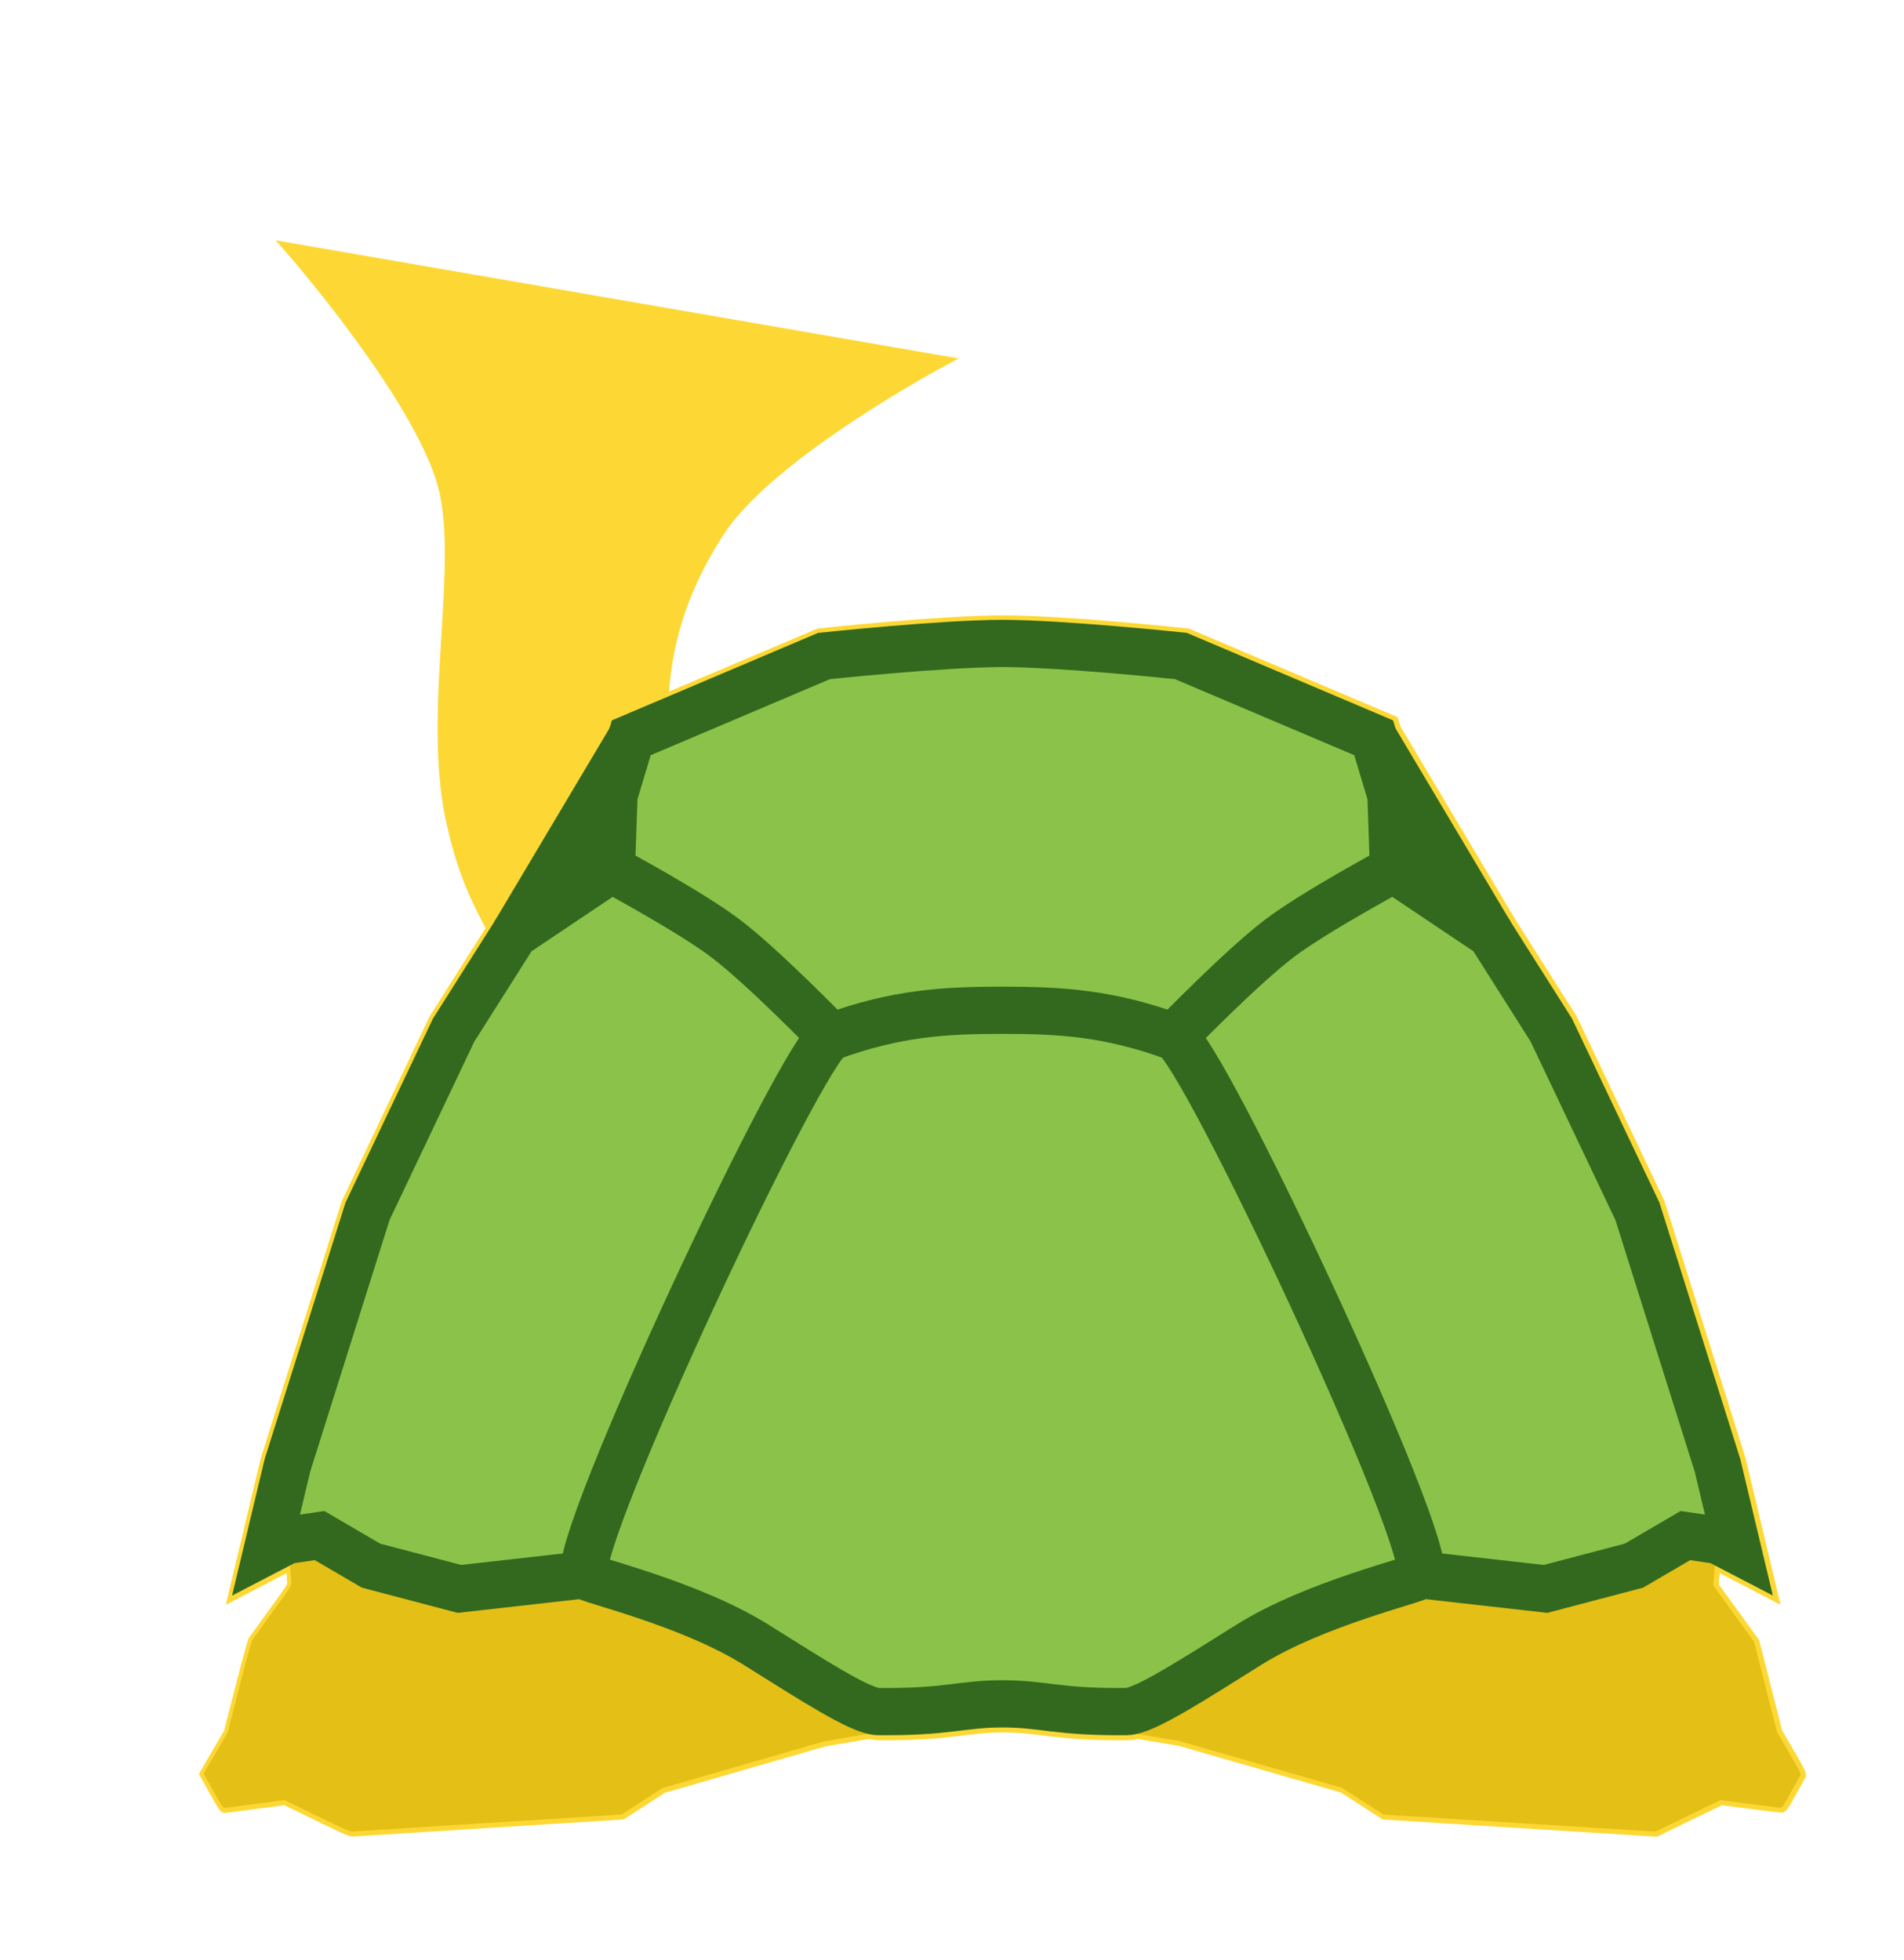
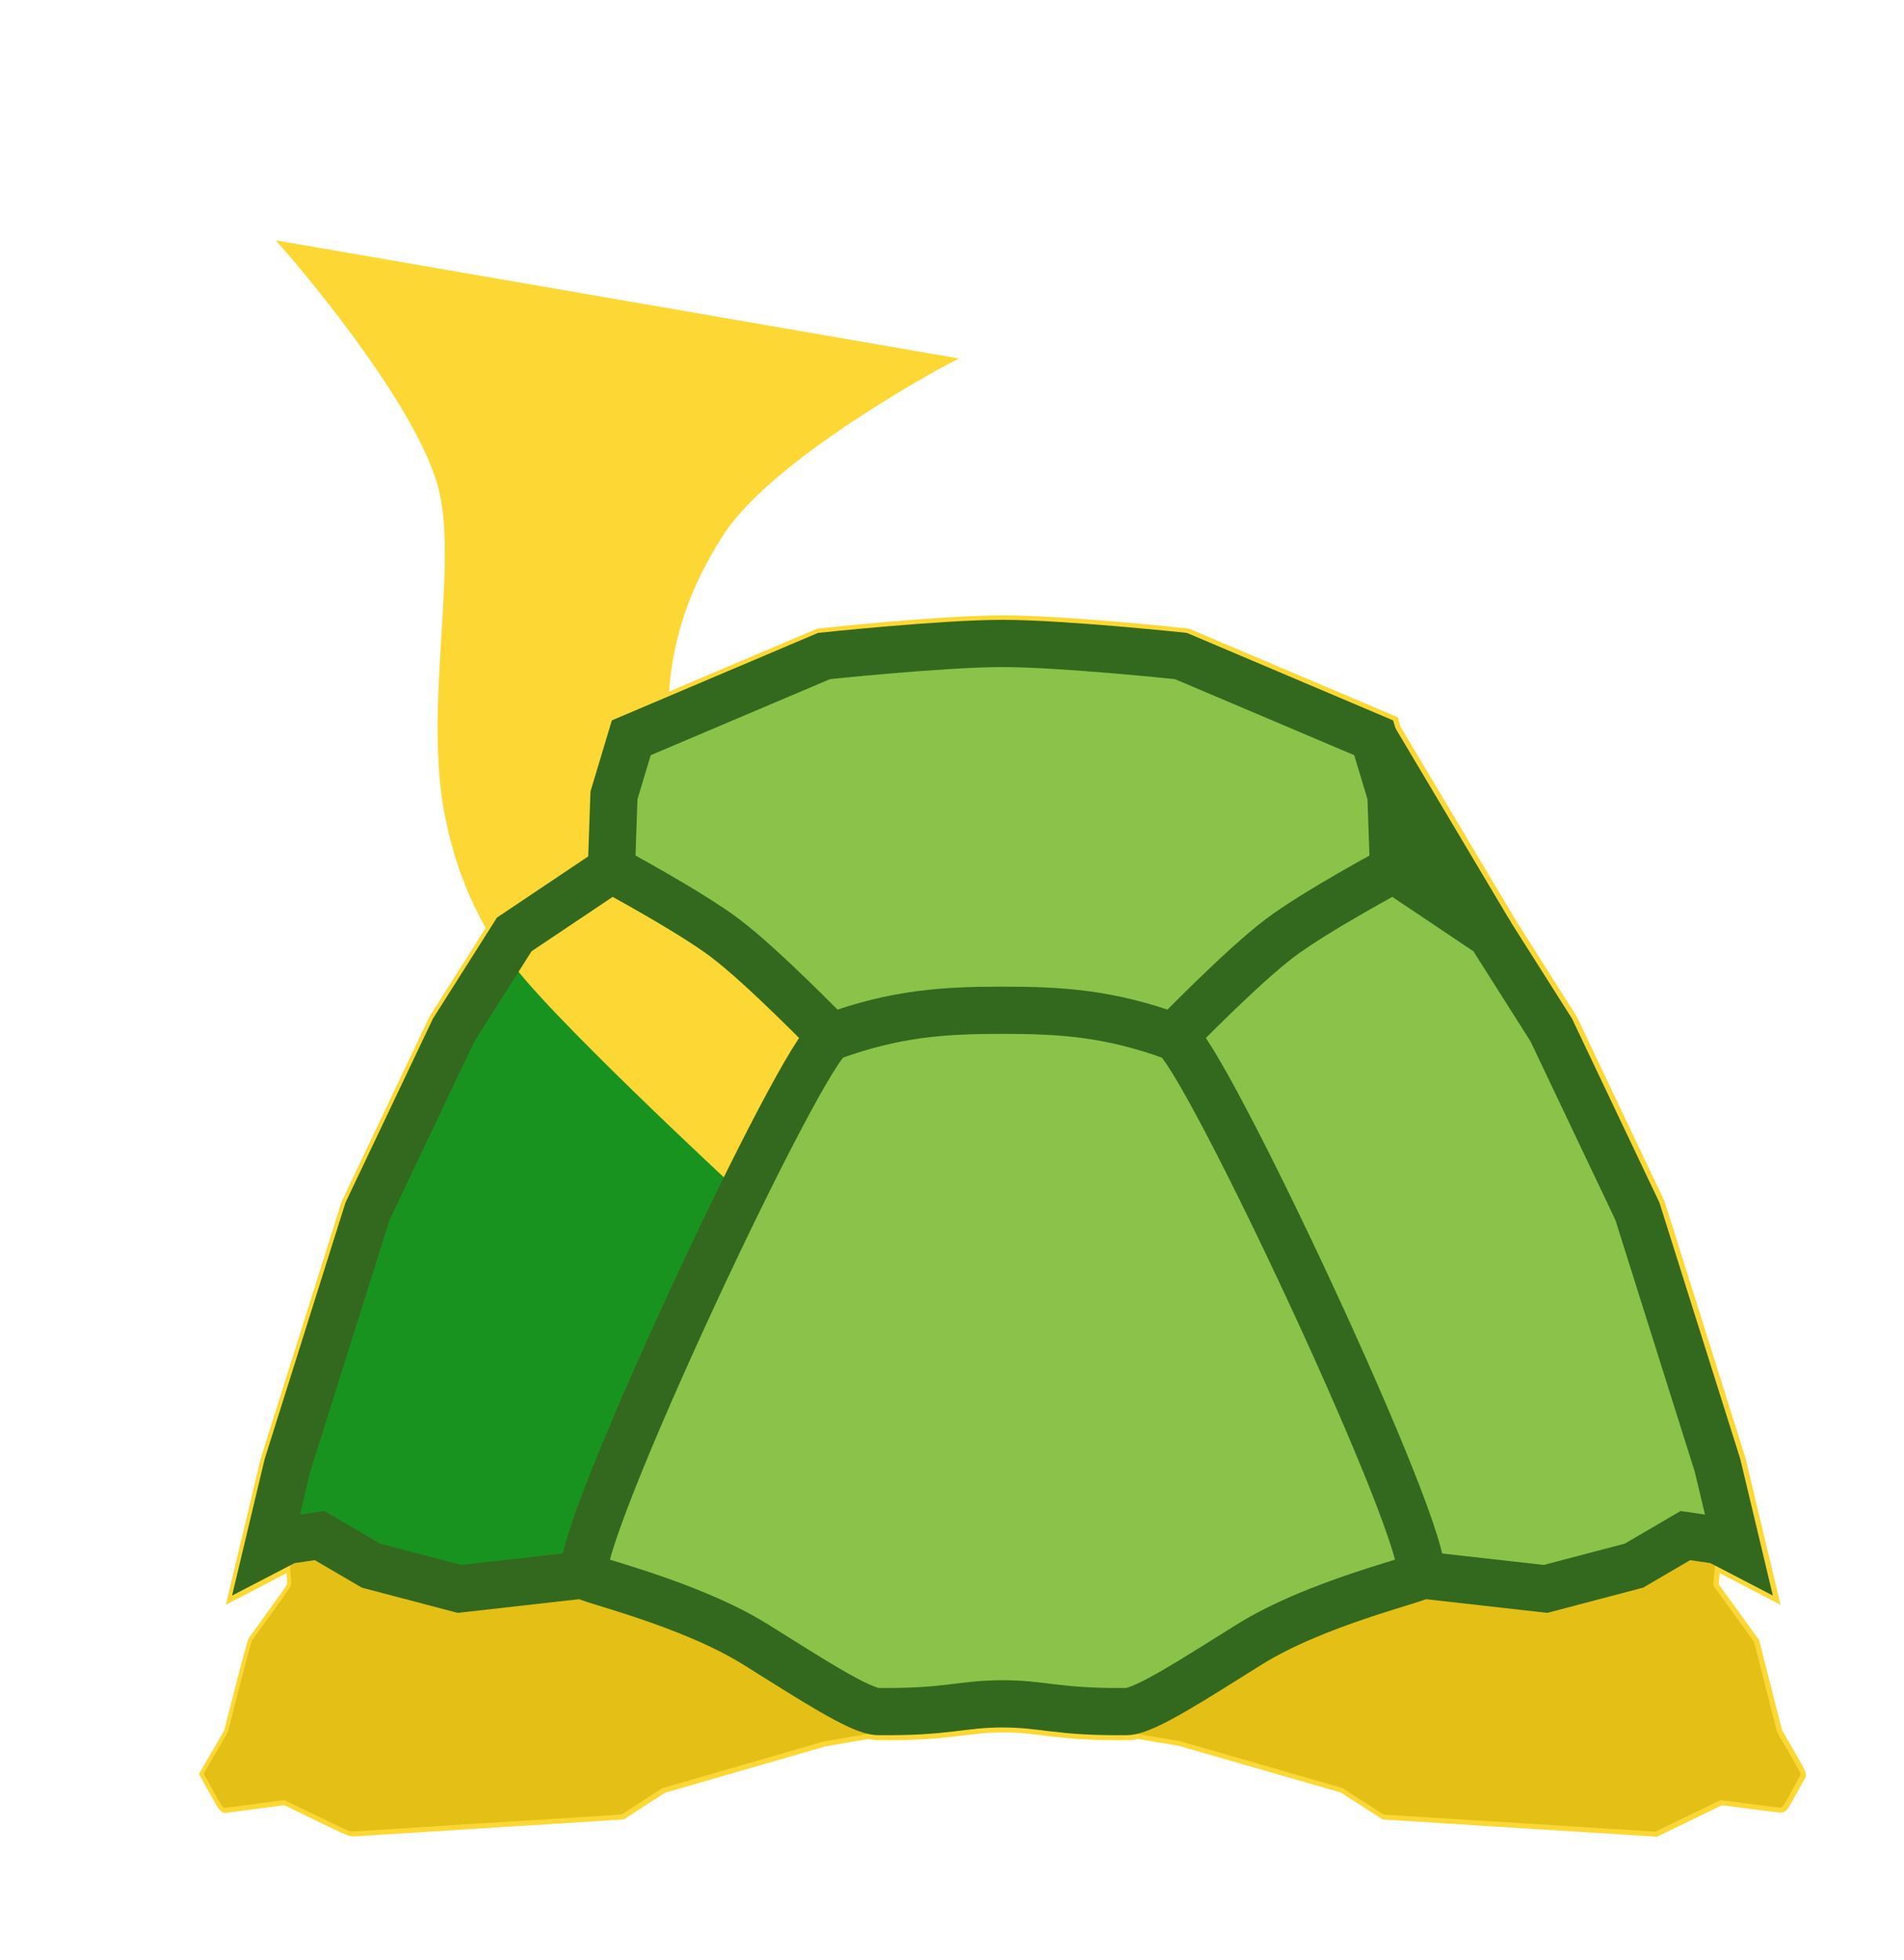
<svg xmlns="http://www.w3.org/2000/svg" width="403" height="415" viewBox="0 0 403 415" fill="none">
  <path d="M60.978 52.345C60.978 52.345 88.143 83.26 93.575 102.423C98.321 119.162 90.36 150.24 95.322 173.368C97.111 181.712 99.422 188.371 103.947 196.489L91.779 215.7L73.263 254.665L56.169 308.935L49.275 337.841L61.529 331.462C61.65 333.016 61.773 334.646 61.79 335.009C61.828 335.786 61.736 335.931 57.833 341.306C55.635 344.333 53.702 347.019 53.536 347.271C53.371 347.523 52.14 352.015 50.802 357.252L48.368 366.771L45.81 371.158L43.251 375.541L45.282 379.201C47.016 382.321 47.369 382.848 47.685 382.798C47.888 382.764 50.823 382.376 54.208 381.935L60.364 381.134L67.275 384.494C74.181 387.85 74.186 387.853 75.173 387.763C75.716 387.713 87.618 386.959 101.618 386.087C115.619 385.216 128.116 384.433 129.388 384.345L131.7 384.185L136.017 381.396L140.333 378.607L157.392 373.677L174.45 368.747L180.411 367.708C181.633 367.496 182.644 367.35 183.849 367.146C184.505 367.287 185.193 367.391 185.985 367.4C201.143 367.561 204.225 365.763 212.325 365.763C220.425 365.763 223.519 367.561 238.677 367.4C239.485 367.389 240.184 367.284 240.852 367.138L249.755 368.627L256.388 370.537C260.034 371.586 267.788 373.82 273.622 375.502L284.227 378.556L288.614 381.381L293.001 384.205L321.762 386.013L350.52 387.818L357.411 384.474L364.301 381.135L370.454 381.935C373.836 382.376 376.79 382.74 377.02 382.74C377.381 382.74 377.692 382.282 379.258 379.424C380.257 377.601 381.149 375.983 381.243 375.83C381.373 375.616 380.809 374.51 378.84 371.127L376.266 366.705L373.844 357.177L371.423 347.65L367.098 341.67L362.778 335.693L363.122 331.455L375.391 337.842L368.493 308.935L351.383 254.666L332.868 215.701L319.965 195.314L319.926 195.247L295.496 154.204L295 152.556L251.372 134.044L250.622 133.97C250.622 133.97 225.648 131.267 212.325 131.267C199.001 131.267 174.04 133.97 174.04 133.97L173.29 134.044L140.528 147.946C141.152 134.584 145.47 123.192 152.348 112.591C163.19 95.881 199.875 76.372 199.875 76.372L130.426 64.356L60.978 52.345Z" fill="#19931F" stroke="#FDD835" stroke-width="2" />
  <g filter="url(#filter0_f_1241_14877)">
    <path d="M155.417 251.293C155.417 251.293 114.065 212.999 107.544 202.727C100.384 191.45 97.406 183.71 95.174 173.309C90.213 150.18 98.175 119.106 93.43 102.367C87.997 83.203 60.832 52.286 60.832 52.286L130.28 64.299L199.729 76.312C199.729 76.312 163.044 95.824 152.202 112.533C143.233 126.357 138.593 141.512 140.859 160.649C142.668 175.923 188.502 237.653 175.64 219.403" fill="#FDD835" />
  </g>
  <g filter="url(#filter1_f_1241_14877)">
    <path d="M183.93 361.728C181.047 360.799 176.02 357.971 164.933 351.039C156.93 346.036 155.121 345.034 149.929 342.738C144.11 340.163 139.771 338.607 127.501 334.694L123.833 333.525L123.833 332.514C123.834 328.242 130.541 310.69 141.513 286.248C155.442 255.217 170.828 225.064 175.02 220.582C175.707 219.848 176.053 219.651 177.621 219.103C188.209 215.4 197.523 214.036 212.221 214.037C226.136 214.037 234.904 215.244 245.133 218.566C248.508 219.662 248.632 219.719 249.314 220.495C255.441 227.455 280.185 278.144 293.278 310.554C297.914 322.031 300.253 328.994 300.553 332.215C300.655 333.302 300.647 333.33 300.147 333.588C299.866 333.733 297.07 334.657 293.933 335.642C282.219 339.318 274.606 342.323 267.994 345.879C266.827 346.507 262.85 348.905 259.155 351.209C255.46 353.513 251.324 356.063 249.963 356.875C247.074 358.599 241.904 361.252 240.505 361.728C238.385 362.449 230.498 362.242 222.179 361.247C217.847 360.729 216.984 360.679 212.221 360.678C207.46 360.677 206.591 360.726 202.233 361.243C196.886 361.878 192.295 362.177 188.091 362.165C185.594 362.157 185.107 362.106 183.93 361.728Z" fill="#8BC34A" />
  </g>
  <g filter="url(#filter2_f_1241_14877)">
-     <path d="M87.832 333.719L78.614 331.279L73.155 328.083L67.697 324.888L64.23 325.399C60.775 325.909 60.757 325.914 58.777 326.907L56.79 327.904L56.916 327.405C56.986 327.131 57.946 323.128 59.051 318.509L61.06 310.112L69.537 283.242L78.014 256.372L87.101 237.265L96.188 218.158L102.553 208.097L108.918 198.036L119.147 191.156L129.376 184.275L130.626 184.919C132.388 185.826 140.541 190.492 143.809 192.462C153.484 198.297 158.082 202.076 170.904 214.73L175.639 219.403L174.856 220.21C172.371 222.769 166.756 232.827 158.22 250.008C140.428 285.82 124.058 324.421 123.527 331.815C123.44 333.027 123.385 333.197 123.056 333.268C122.649 333.355 97.284 336.201 97.14 336.176C97.091 336.168 92.903 335.062 87.832 333.719Z" fill="#8BC34A" />
-   </g>
+     </g>
  <g filter="url(#filter3_f_1241_14877)">
    <path d="M245.572 218.318C240.38 216.572 234.507 215.225 229.212 214.565C224.63 213.994 222.165 213.85 215.049 213.74C199.428 213.498 190.31 214.62 179.388 218.129L175.988 219.222L171.168 214.461C160.876 204.297 155.601 199.672 150.17 196.05C146.052 193.303 137.08 187.976 131.213 184.793L129.666 183.954L129.676 182.244C129.681 181.304 129.79 177.791 129.918 174.436L130.15 168.338L131.965 162.327L133.781 156.317L154.124 147.688L174.468 139.059L178.716 138.636C183.798 138.13 194.17 137.265 200.289 136.838C205.661 136.463 217.717 136.414 222.739 136.748C230.322 137.251 241.788 138.208 247.576 138.821L249.963 139.074L270.28 147.697L290.597 156.32L292.407 162.355L294.216 168.391L294.405 173.756C294.509 176.707 294.643 180.198 294.703 181.514L294.811 183.907L293.865 184.414C285.98 188.646 274.589 195.547 271.013 198.258C267.014 201.29 261.881 205.943 254.385 213.332L248.372 219.259L245.572 218.318Z" fill="#8BC34A" />
  </g>
-   <path d="M109.724 196.778C110.635 195.067 132.59 158.369 132.63 158.491C132.662 158.586 132.037 160.8 131.243 163.412L129.797 168.161L129.524 176.035L129.251 183.909L119.641 190.354C114.355 193.899 109.943 196.829 109.836 196.866C109.729 196.903 109.679 196.863 109.724 196.778Z" fill="#43A047" />
  <path d="M304.958 190.507C299.621 186.922 295.23 183.966 295.202 183.938C295.174 183.91 295.023 180.388 294.868 176.112L294.585 168.338L293.081 163.322C292.254 160.564 291.608 158.277 291.645 158.24C291.682 158.203 296.9 166.892 303.241 177.55C309.582 188.207 314.746 196.949 314.717 196.976C314.687 197.002 310.296 194.091 304.958 190.507Z" fill="#43A047" />
  <g filter="url(#filter4_f_1241_14877)">
    <path d="M313.779 334.68C306.779 333.872 301.031 333.205 301.007 333.196C300.983 333.188 300.962 332.884 300.961 332.519C300.959 331.343 300.121 328.113 298.779 324.103C290.197 298.465 256.845 228.099 249.493 220.124L248.812 219.385L254.696 213.572C265.311 203.084 269.97 199.135 276.921 194.73C281.271 191.974 288.493 187.76 293.845 184.855L294.948 184.257L305.163 191.101L315.378 197.946L321.788 208.067L328.197 218.189L337.304 237.354L346.411 256.52L354.883 283.404L363.355 310.289L365.452 319.04C366.605 323.852 367.527 327.819 367.5 327.854C367.473 327.888 366.619 327.471 365.601 326.925L363.752 325.933L360.219 325.405L356.686 324.877L351.231 328.074L345.775 331.271L336.447 333.729C331.316 335.081 326.98 336.178 326.812 336.168C326.644 336.158 320.779 335.488 313.779 334.68Z" fill="#8BC34A" />
  </g>
  <g filter="url(#filter5_f_1241_14877)">
    <path d="M67.128 384.435L60.216 381.076L54.062 381.877C50.677 382.318 47.741 382.705 47.537 382.737C47.221 382.787 46.869 382.26 45.135 379.14L43.103 375.483L45.663 371.097L48.222 366.711L50.654 357.19C51.992 351.954 53.222 347.463 53.387 347.211C53.553 346.958 55.486 344.275 57.684 341.248C61.587 335.874 61.68 335.726 61.643 334.949C61.622 334.512 61.48 332.592 61.327 330.682C61.175 328.773 61.076 326.986 61.108 326.712L61.166 326.213L64.348 325.736L67.53 325.259L72.972 328.429L78.414 331.6L87.799 334.076L97.183 336.553L110.287 335.084C122.9 333.671 123.414 333.627 124.01 333.908C124.35 334.068 127.204 335.01 130.352 336C141.549 339.52 148.416 342.2 155.152 345.678C156.643 346.447 161.124 349.107 165.11 351.588C169.096 354.069 173.608 356.832 175.135 357.727C178.564 359.738 182.967 361.897 184.372 362.256C186.579 362.822 194.398 362.536 202.233 361.603C206.565 361.088 207.48 361.035 212.133 361.032C216.797 361.03 217.69 361.08 222.032 361.594C227.61 362.254 231.682 362.526 235.981 362.526C238.808 362.526 239.195 362.488 240.507 362.073C243.476 361.136 247.926 358.643 259.62 351.369C267.044 346.751 269.012 345.637 272.944 343.825C278.685 341.179 284.671 338.96 294.304 335.909C297.237 334.98 299.929 334.079 300.286 333.907C300.927 333.597 301.11 333.612 314.052 335.072L327.169 336.551L336.295 334.159C341.315 332.844 345.679 331.65 345.993 331.507C346.307 331.364 348.86 329.901 351.666 328.256L356.768 325.267L359.963 325.733C361.721 325.989 363.21 326.25 363.272 326.312C363.334 326.375 363.215 328.497 363.007 331.029L362.629 335.632L366.952 341.61L371.275 347.589L373.697 357.117L376.119 366.646L378.693 371.069C380.661 374.452 381.226 375.557 381.096 375.771C381.002 375.924 380.108 377.541 379.109 379.364C377.543 382.223 377.236 382.679 376.874 382.679C376.644 382.679 373.688 382.318 370.305 381.877L364.155 381.075L357.264 384.417L350.372 387.758L321.613 385.953L292.855 384.147L288.468 381.323L284.081 378.499L273.474 375.442C267.64 373.761 259.884 371.526 256.238 370.477L249.609 368.569L239.533 366.882C227.992 364.95 219.75 363.729 215.306 363.294C212.4 363.009 212.044 363.009 209.172 363.292C203.8 363.821 192.323 365.551 180.262 367.649L174.302 368.686L157.244 373.617L140.185 378.548L135.868 381.337L131.551 384.125L129.239 384.285C127.967 384.374 115.471 385.158 101.471 386.03C87.47 386.901 75.57 387.655 75.027 387.704C74.041 387.794 74.034 387.791 67.128 384.435Z" fill="#E4BF15" />
  </g>
  <path d="M123.584 333.399L97.235 336.369L78.52 331.442L67.643 325.08L60.784 326.084L56.525 328.297L60.839 310.212L77.787 256.44L96.023 218.059L108.848 197.816L129.408 184.03" stroke="#33691E" stroke-width="10" />
  <path d="M175.914 219.492C170.097 221.615 120.841 326.668 123.701 333.528C124.052 334.369 145.662 339.24 159.934 348.134C171.264 355.195 182.06 362.296 185.892 362.337C200.638 362.494 203.403 360.701 212.183 360.701C220.964 360.701 223.728 362.494 238.474 362.337C242.306 362.295 253.102 355.195 264.432 348.134C278.704 339.24 300.314 334.369 300.665 333.528C303.525 326.668 254.269 221.615 248.452 219.492C234.671 214.463 224.417 213.87 212.183 213.87C199.949 213.87 189.695 214.463 175.914 219.492Z" stroke="#33691E" stroke-width="10" />
  <path d="M300.782 333.399L327.131 336.369L345.846 331.442L356.723 325.08L363.582 326.084L367.841 328.297L363.527 310.212L346.578 256.44L328.343 218.059L315.518 197.816L294.958 184.03" stroke="#33691E" stroke-width="10" />
  <path d="M248.452 219.492C248.452 219.492 262.738 204.748 270.896 198.585C278.376 192.934 294.958 184.029 294.958 184.029L294.414 168.38L290.746 156.186L249.952 138.877C249.952 138.877 224.804 136.217 212.183 136.217C199.562 136.217 174.414 138.877 174.414 138.877L133.62 156.186L129.952 168.38L129.408 184.029C129.408 184.029 145.99 192.934 153.47 198.585C161.628 204.748 175.914 219.492 175.914 219.492" stroke="#33691E" stroke-width="10" />
-   <path d="M133.62 156.186L108.848 197.816" stroke="#33691E" stroke-width="10" />
  <path d="M290.746 156.186L315.518 197.816" stroke="#33691E" stroke-width="10" />
  <defs>
    <filter id="filter0_f_1241_14877" x="38.155" y="29.608" width="184.251" height="244.362" filterUnits="userSpaceOnUse" color-interpolation-filters="sRGB">
      <feFlood flood-opacity="0" result="BackgroundImageFix" />
      <feBlend mode="normal" in="SourceGraphic" in2="BackgroundImageFix" result="shape" />
      <feGaussianBlur stdDeviation="11.339" result="effect1_foregroundBlur_1241_14877" />
    </filter>
    <filter id="filter1_f_1241_14877" x="91.833" y="182.037" width="240.772" height="212.128" filterUnits="userSpaceOnUse" color-interpolation-filters="sRGB">
      <feFlood flood-opacity="0" result="BackgroundImageFix" />
      <feBlend mode="normal" in="SourceGraphic" in2="BackgroundImageFix" result="shape" />
      <feGaussianBlur stdDeviation="16" result="effect1_foregroundBlur_1241_14877" />
    </filter>
    <filter id="filter2_f_1241_14877" x="24.79" y="152.275" width="182.849" height="215.901" filterUnits="userSpaceOnUse" color-interpolation-filters="sRGB">
      <feFlood flood-opacity="0" result="BackgroundImageFix" />
      <feBlend mode="normal" in="SourceGraphic" in2="BackgroundImageFix" result="shape" />
      <feGaussianBlur stdDeviation="16" result="effect1_foregroundBlur_1241_14877" />
    </filter>
    <filter id="filter3_f_1241_14877" x="97.666" y="104.524" width="229.145" height="146.735" filterUnits="userSpaceOnUse" color-interpolation-filters="sRGB">
      <feFlood flood-opacity="0" result="BackgroundImageFix" />
      <feBlend mode="normal" in="SourceGraphic" in2="BackgroundImageFix" result="shape" />
      <feGaussianBlur stdDeviation="16" result="effect1_foregroundBlur_1241_14877" />
    </filter>
    <filter id="filter4_f_1241_14877" x="216.812" y="152.257" width="182.688" height="215.911" filterUnits="userSpaceOnUse" color-interpolation-filters="sRGB">
      <feFlood flood-opacity="0" result="BackgroundImageFix" />
      <feBlend mode="normal" in="SourceGraphic" in2="BackgroundImageFix" result="shape" />
      <feGaussianBlur stdDeviation="16" result="effect1_foregroundBlur_1241_14877" />
    </filter>
    <filter id="filter5_f_1241_14877" x="23.103" y="305.259" width="378.01" height="102.499" filterUnits="userSpaceOnUse" color-interpolation-filters="sRGB">
      <feFlood flood-opacity="0" result="BackgroundImageFix" />
      <feBlend mode="normal" in="SourceGraphic" in2="BackgroundImageFix" result="shape" />
      <feGaussianBlur stdDeviation="10" result="effect1_foregroundBlur_1241_14877" />
    </filter>
  </defs>
</svg>